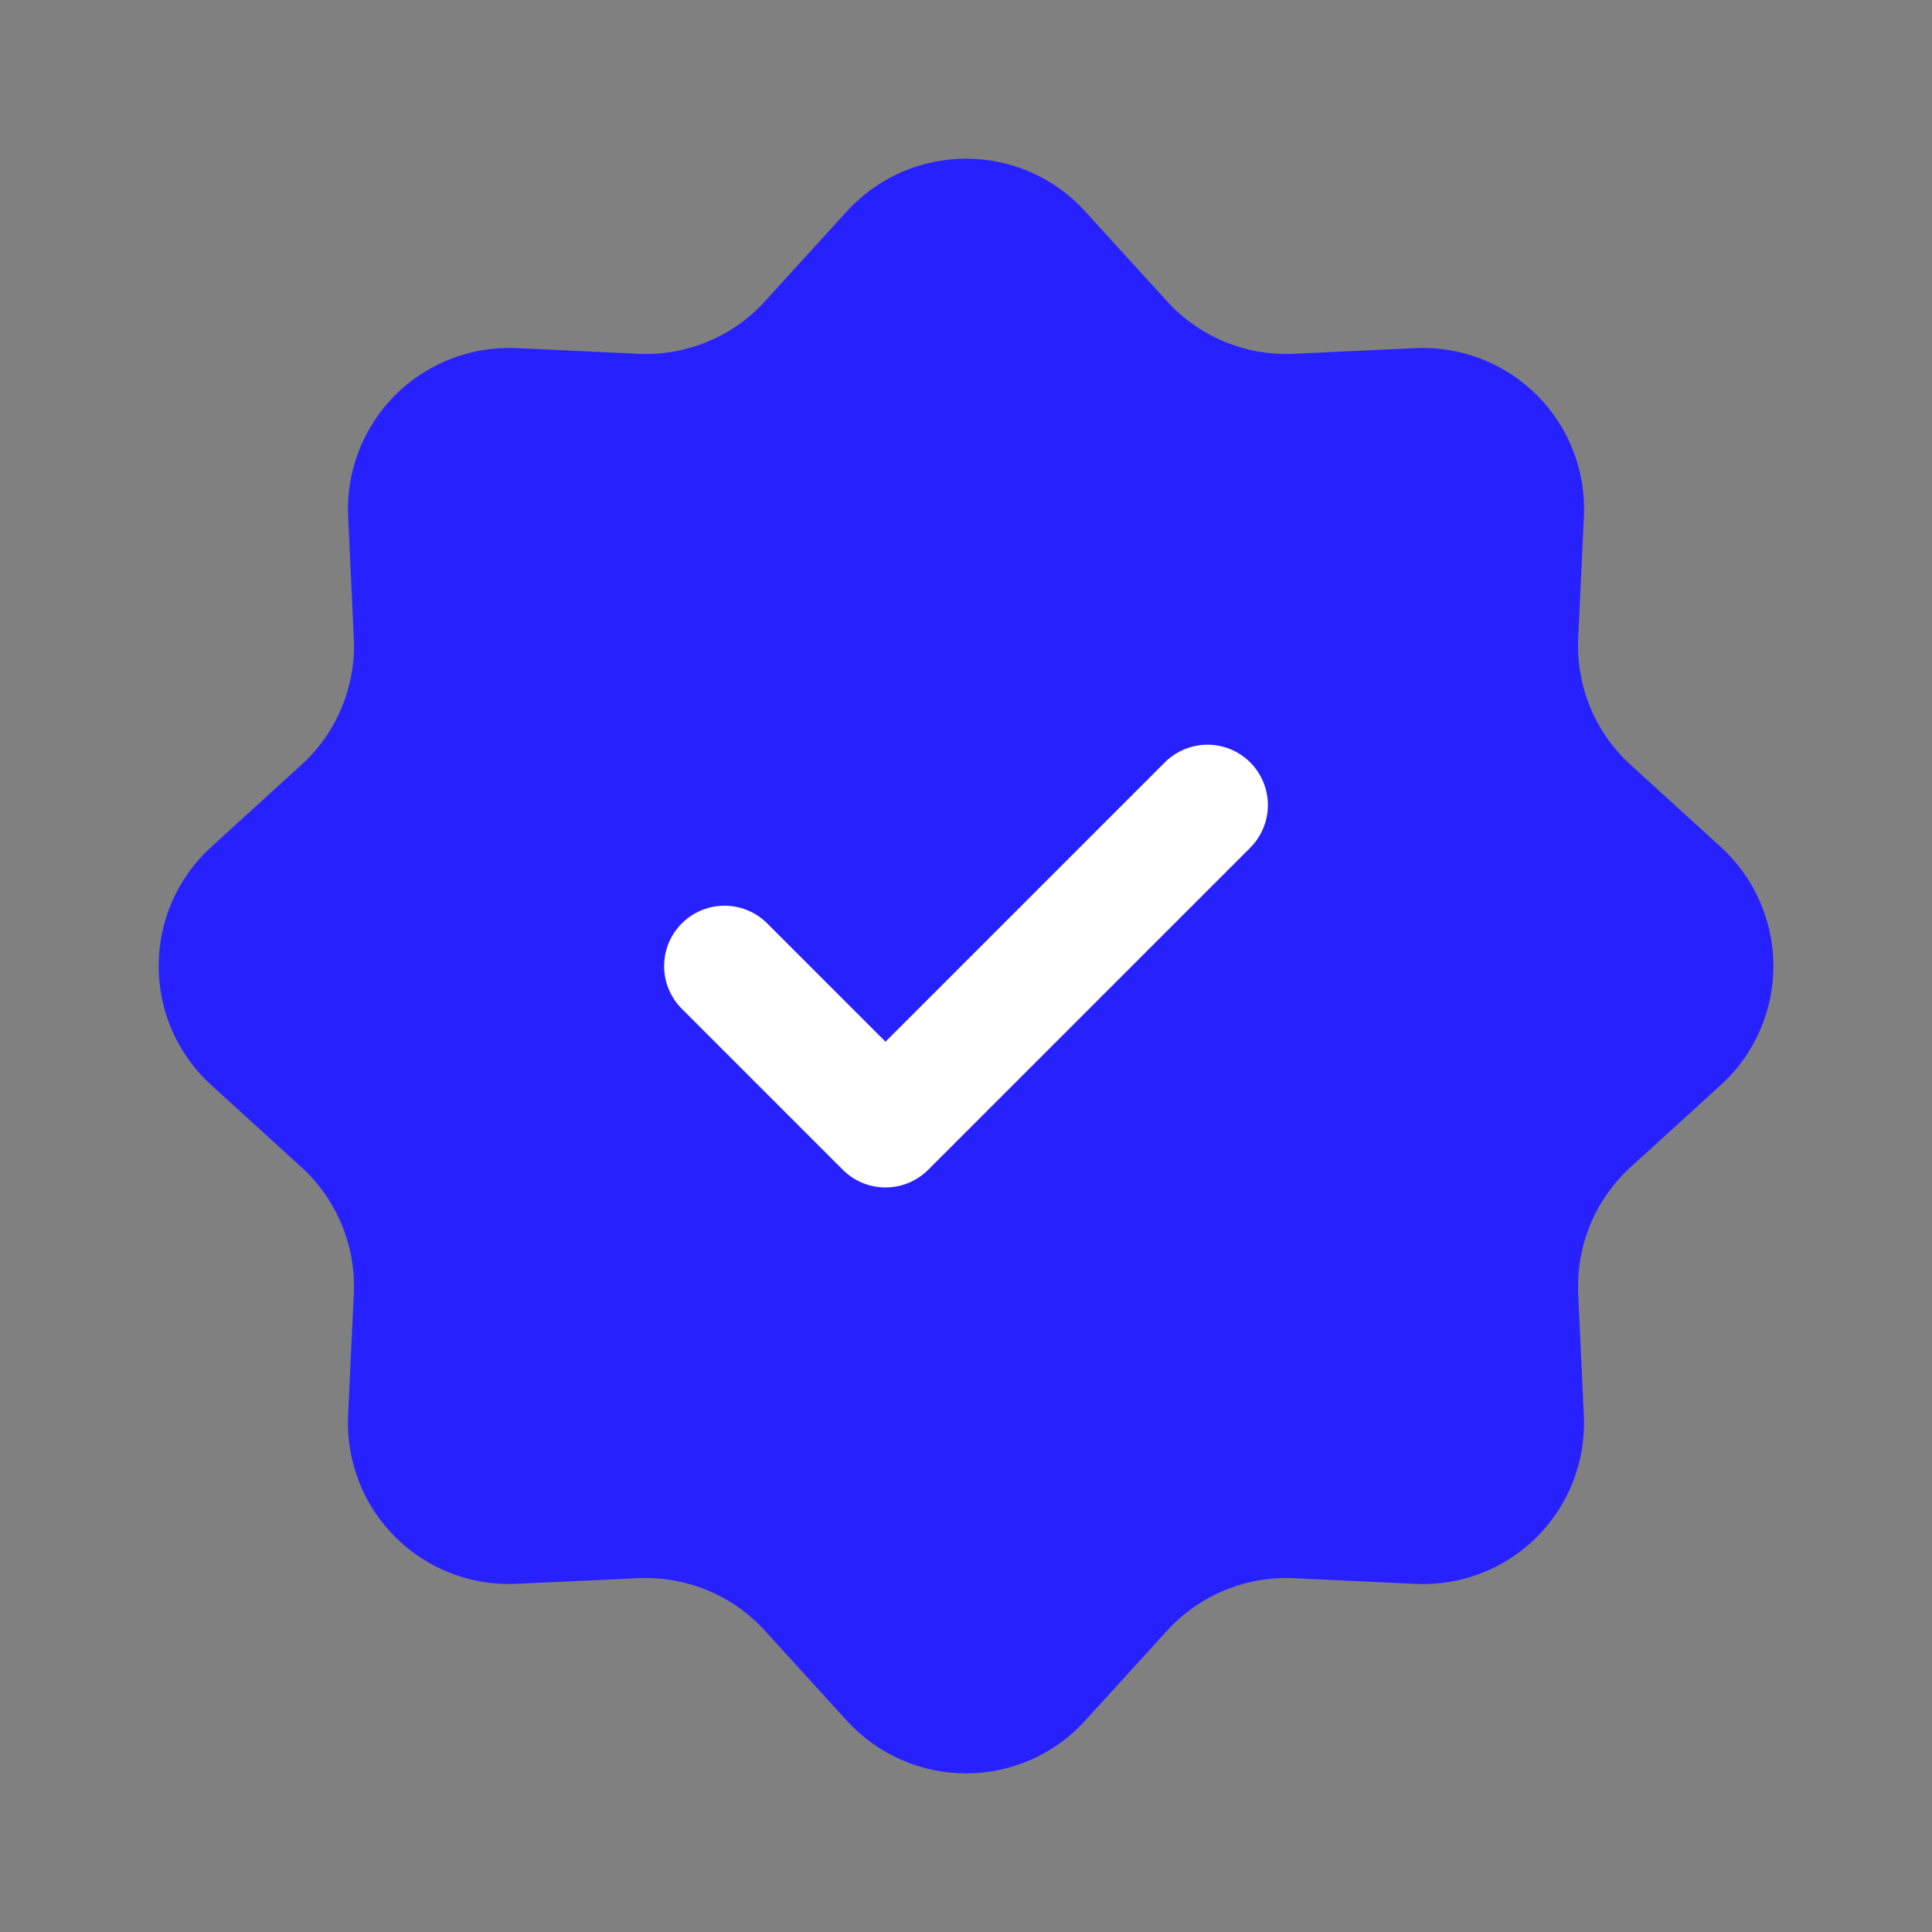
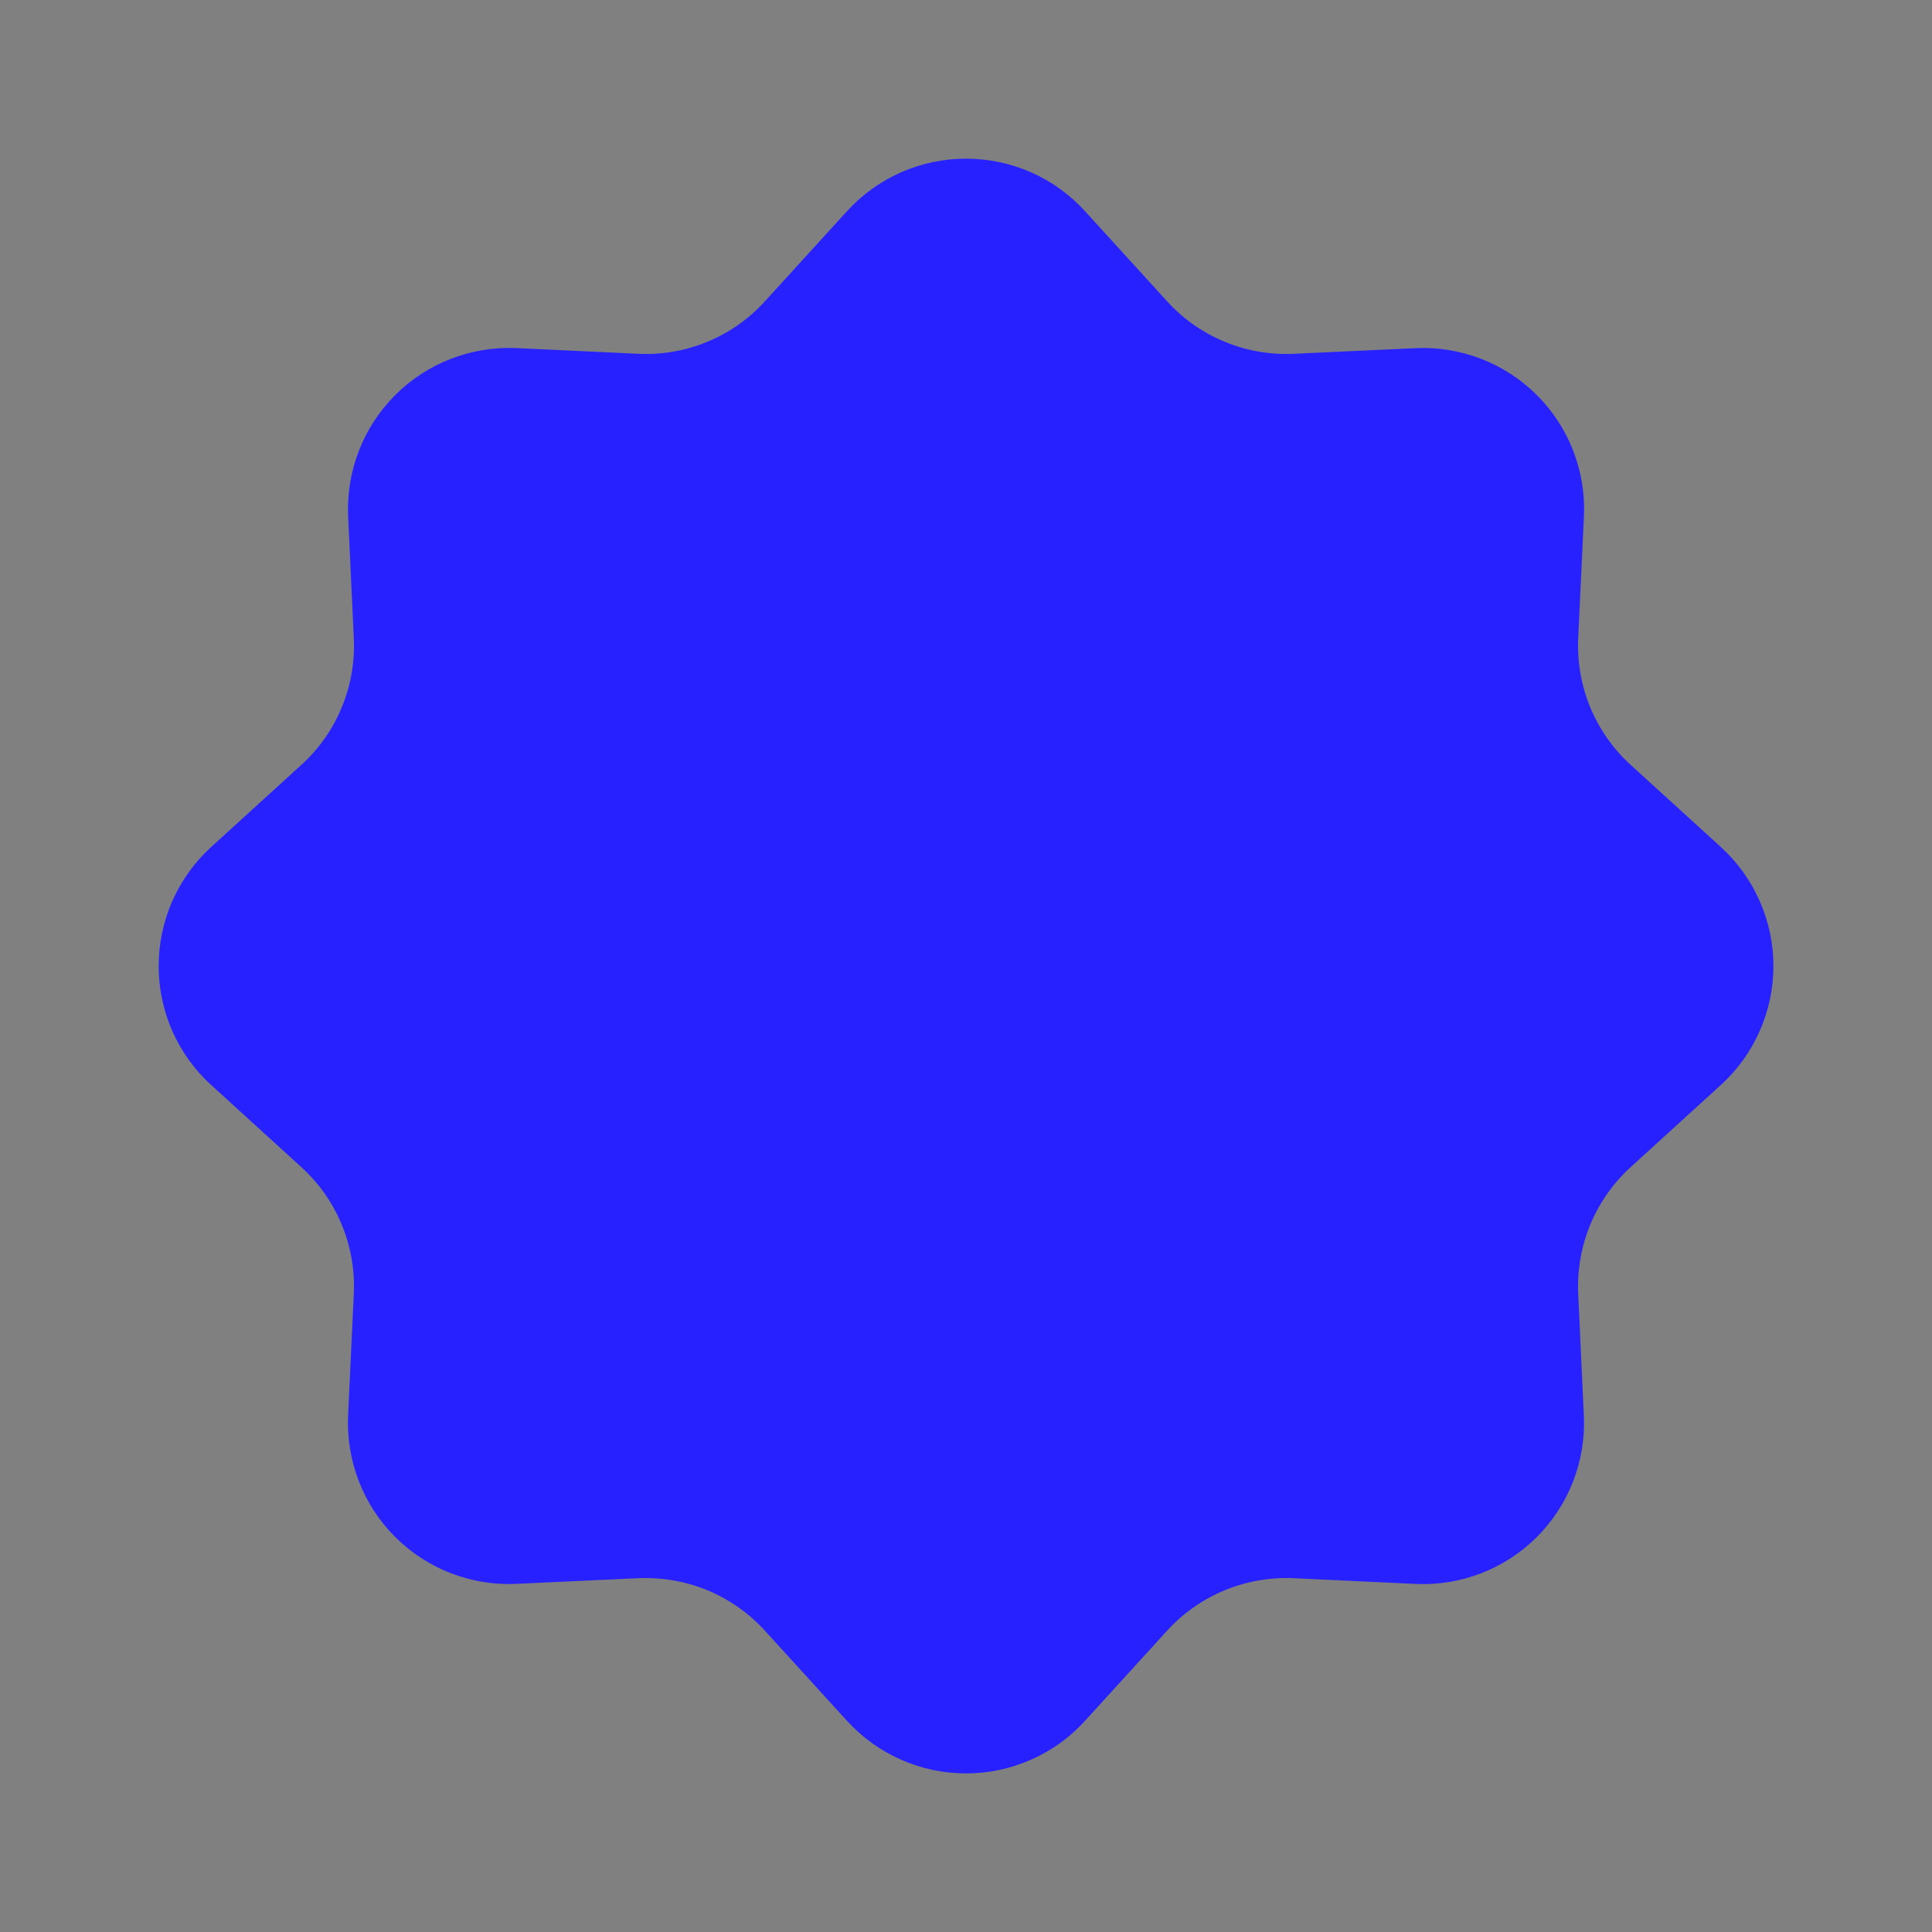
<svg xmlns="http://www.w3.org/2000/svg" width="24" height="24" viewBox="0 0 24 24" fill="none">
  <rect x="0" y="0" width="24" height="24" fill="#808080" stroke="none" />
  <path d="M10.521 2.624C10.709 2.418 10.937 2.254 11.192 2.141C11.447 2.029 11.722 1.971 12 1.971C12.279 1.971 12.554 2.029 12.809 2.141C13.064 2.254 13.292 2.418 13.479 2.624L14.499 3.744C14.697 3.962 14.941 4.133 15.213 4.245C15.484 4.358 15.778 4.409 16.071 4.395L17.584 4.325C17.862 4.312 18.14 4.357 18.4 4.458C18.659 4.558 18.895 4.712 19.092 4.908C19.289 5.105 19.443 5.341 19.543 5.6C19.644 5.86 19.689 6.137 19.676 6.415L19.605 7.929C19.592 8.223 19.643 8.516 19.755 8.788C19.868 9.06 20.039 9.303 20.256 9.501L21.376 10.521C21.582 10.709 21.747 10.937 21.859 11.192C21.972 11.447 22.03 11.722 22.03 12C22.03 12.279 21.972 12.554 21.859 12.809C21.747 13.064 21.582 13.292 21.376 13.479L20.256 14.499C20.039 14.697 19.868 14.941 19.755 15.213C19.643 15.484 19.592 15.778 19.605 16.071L19.675 17.584C19.689 17.862 19.643 18.14 19.543 18.4C19.443 18.659 19.289 18.895 19.093 19.092C18.896 19.289 18.66 19.443 18.401 19.543C18.141 19.644 17.863 19.689 17.585 19.676L16.071 19.605C15.778 19.592 15.484 19.643 15.213 19.755C14.941 19.868 14.697 20.039 14.499 20.256L13.479 21.376C13.292 21.582 13.064 21.747 12.809 21.859C12.554 21.972 12.279 22.03 12 22.03C11.722 22.03 11.447 21.972 11.192 21.859C10.937 21.747 10.709 21.582 10.521 21.376L9.501 20.256C9.303 20.039 9.06 19.868 8.788 19.755C8.516 19.643 8.223 19.592 7.929 19.605L6.416 19.675C6.138 19.689 5.861 19.643 5.601 19.543C5.341 19.443 5.106 19.289 4.909 19.093C4.712 18.896 4.558 18.66 4.458 18.401C4.357 18.141 4.312 17.863 4.324 17.585L4.395 16.071C4.409 15.778 4.358 15.484 4.245 15.213C4.133 14.941 3.962 14.697 3.744 14.499L2.624 13.479C2.418 13.292 2.254 13.064 2.141 12.809C2.029 12.554 1.971 12.279 1.971 12C1.971 11.722 2.029 11.447 2.141 11.192C2.254 10.937 2.418 10.709 2.624 10.521L3.744 9.501C3.962 9.303 4.133 9.06 4.245 8.788C4.358 8.516 4.409 8.223 4.395 7.929L4.325 6.416C4.312 6.138 4.357 5.861 4.458 5.601C4.558 5.341 4.712 5.106 4.908 4.909C5.105 4.712 5.341 4.558 5.6 4.458C5.86 4.357 6.137 4.312 6.415 4.324L7.929 4.395C8.223 4.409 8.516 4.358 8.788 4.245C9.06 4.133 9.303 3.962 9.501 3.744L10.521 2.624Z" fill="#2821FF" />
-   <path d="M9 12.001L11 14.001L15 10.001" stroke="white" stroke-width="1.5" stroke-linecap="round" stroke-linejoin="round" />
</svg>